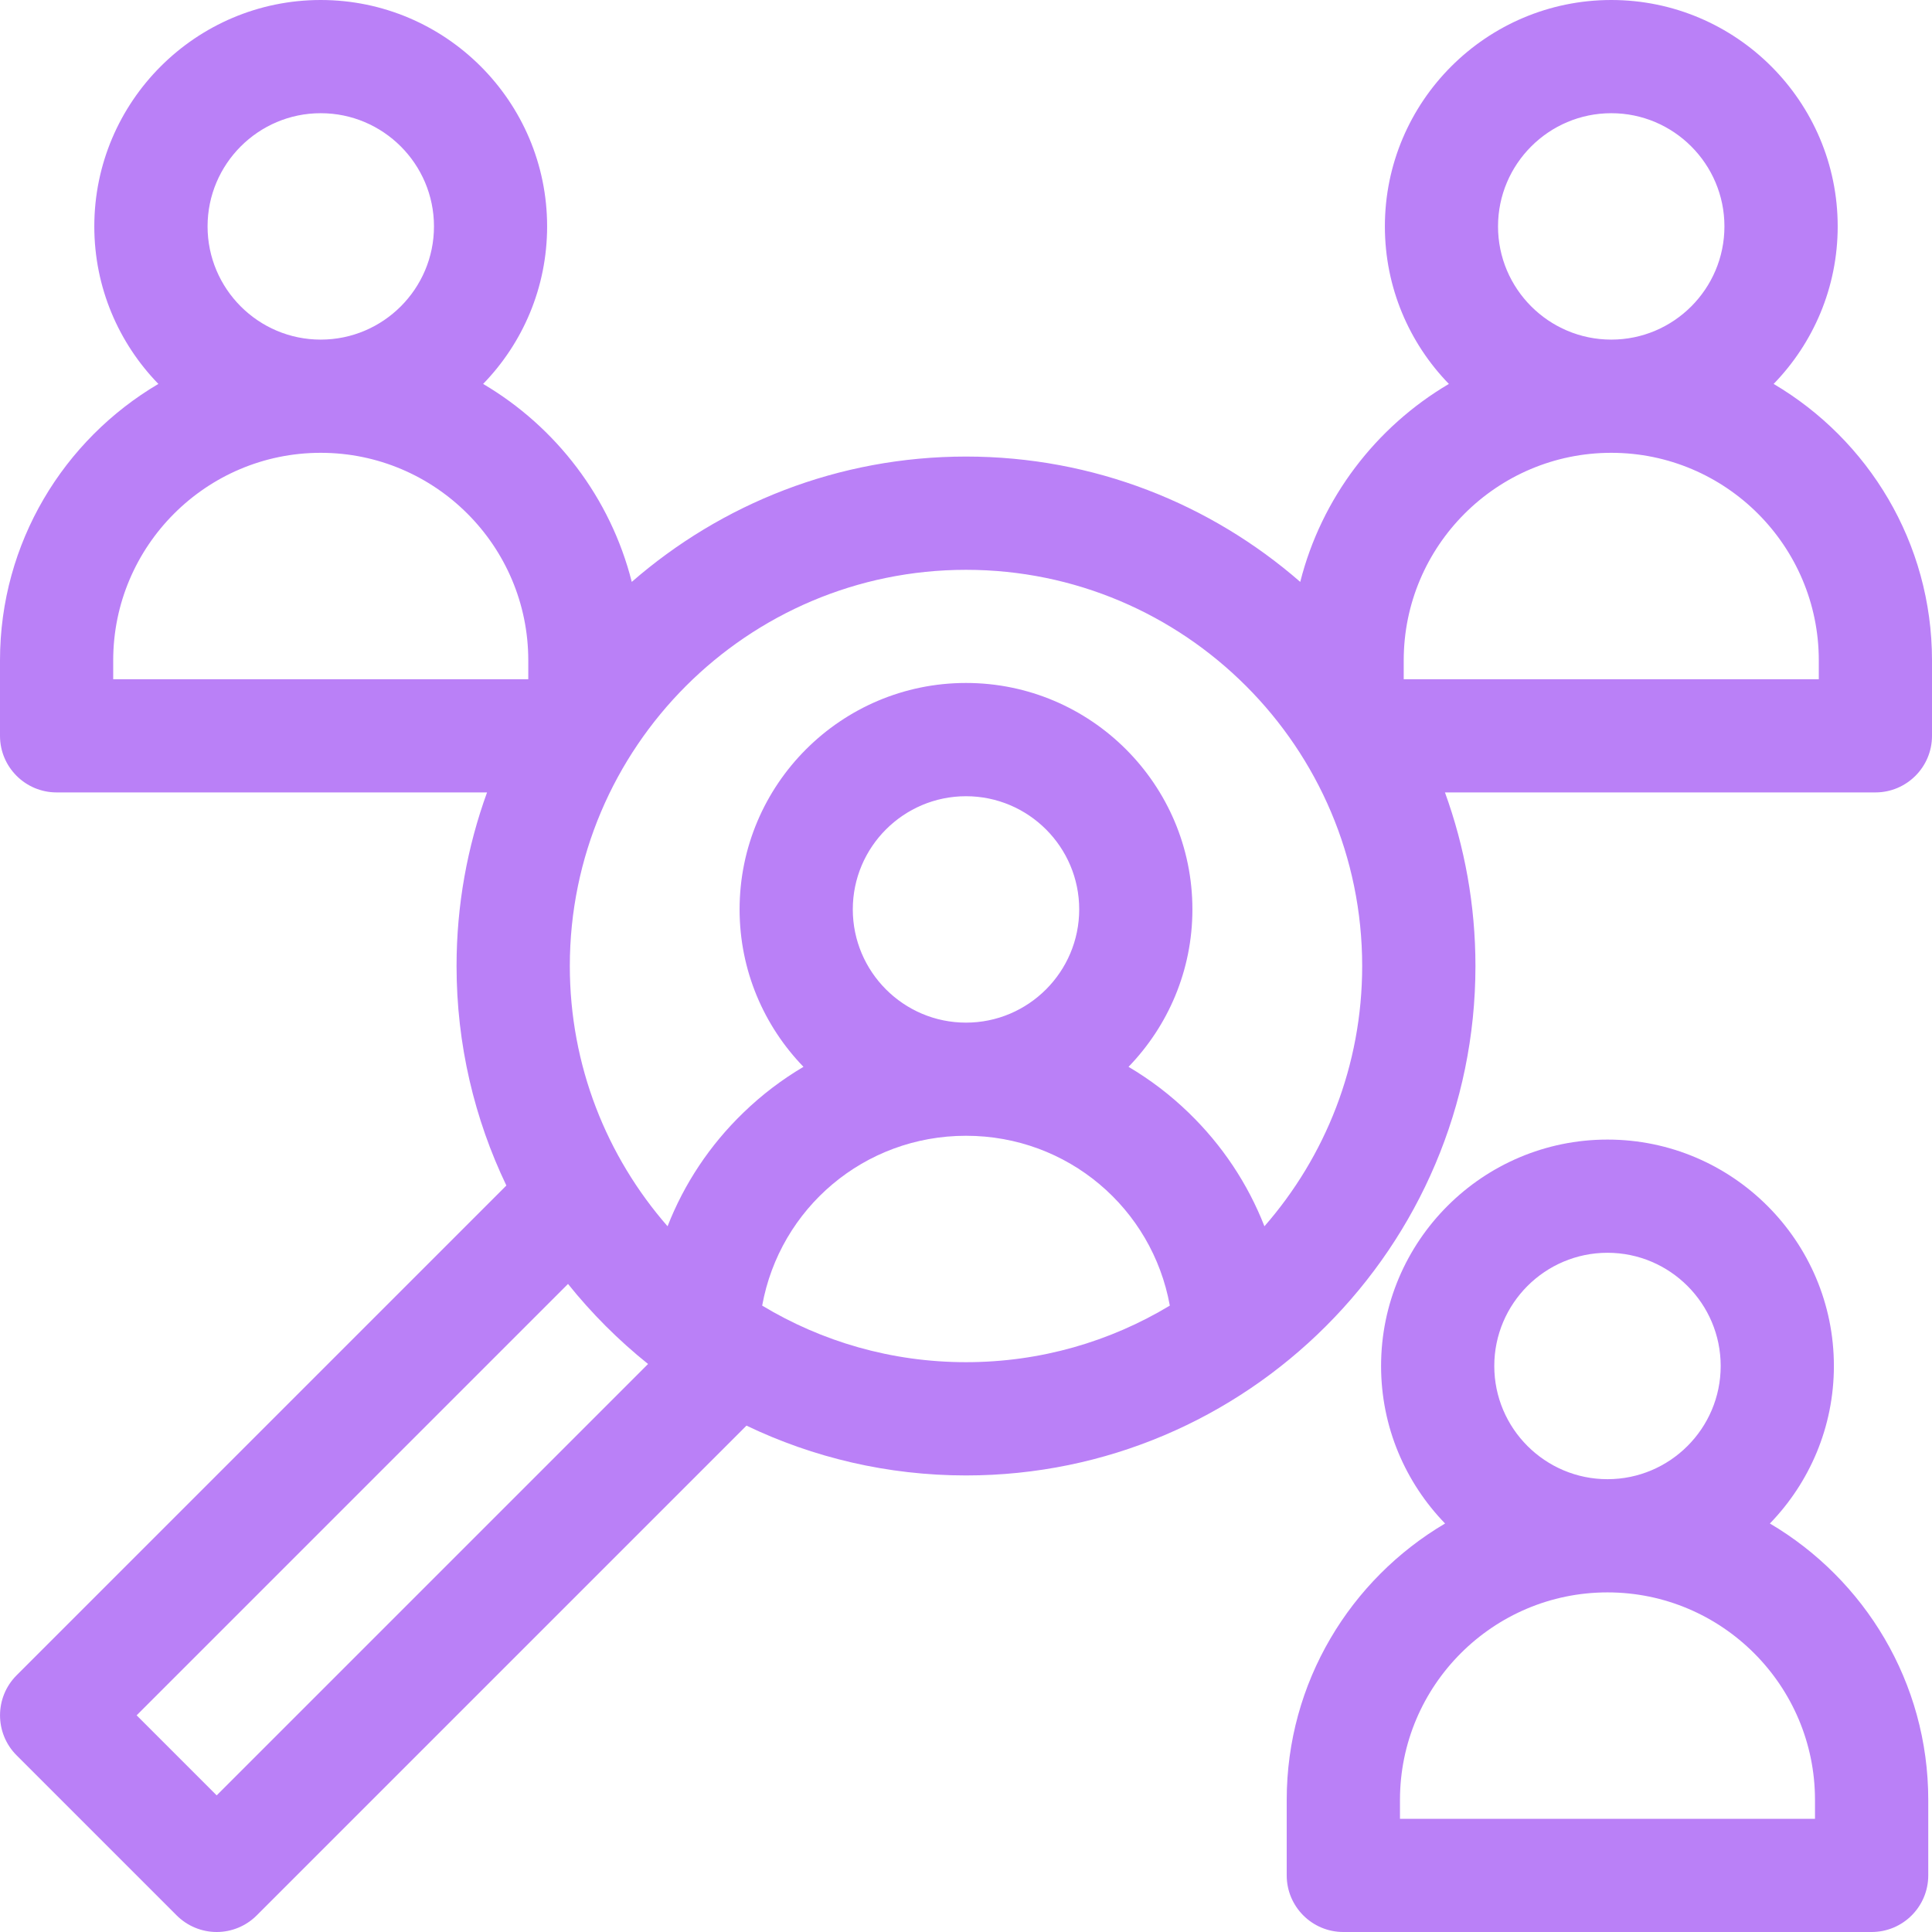
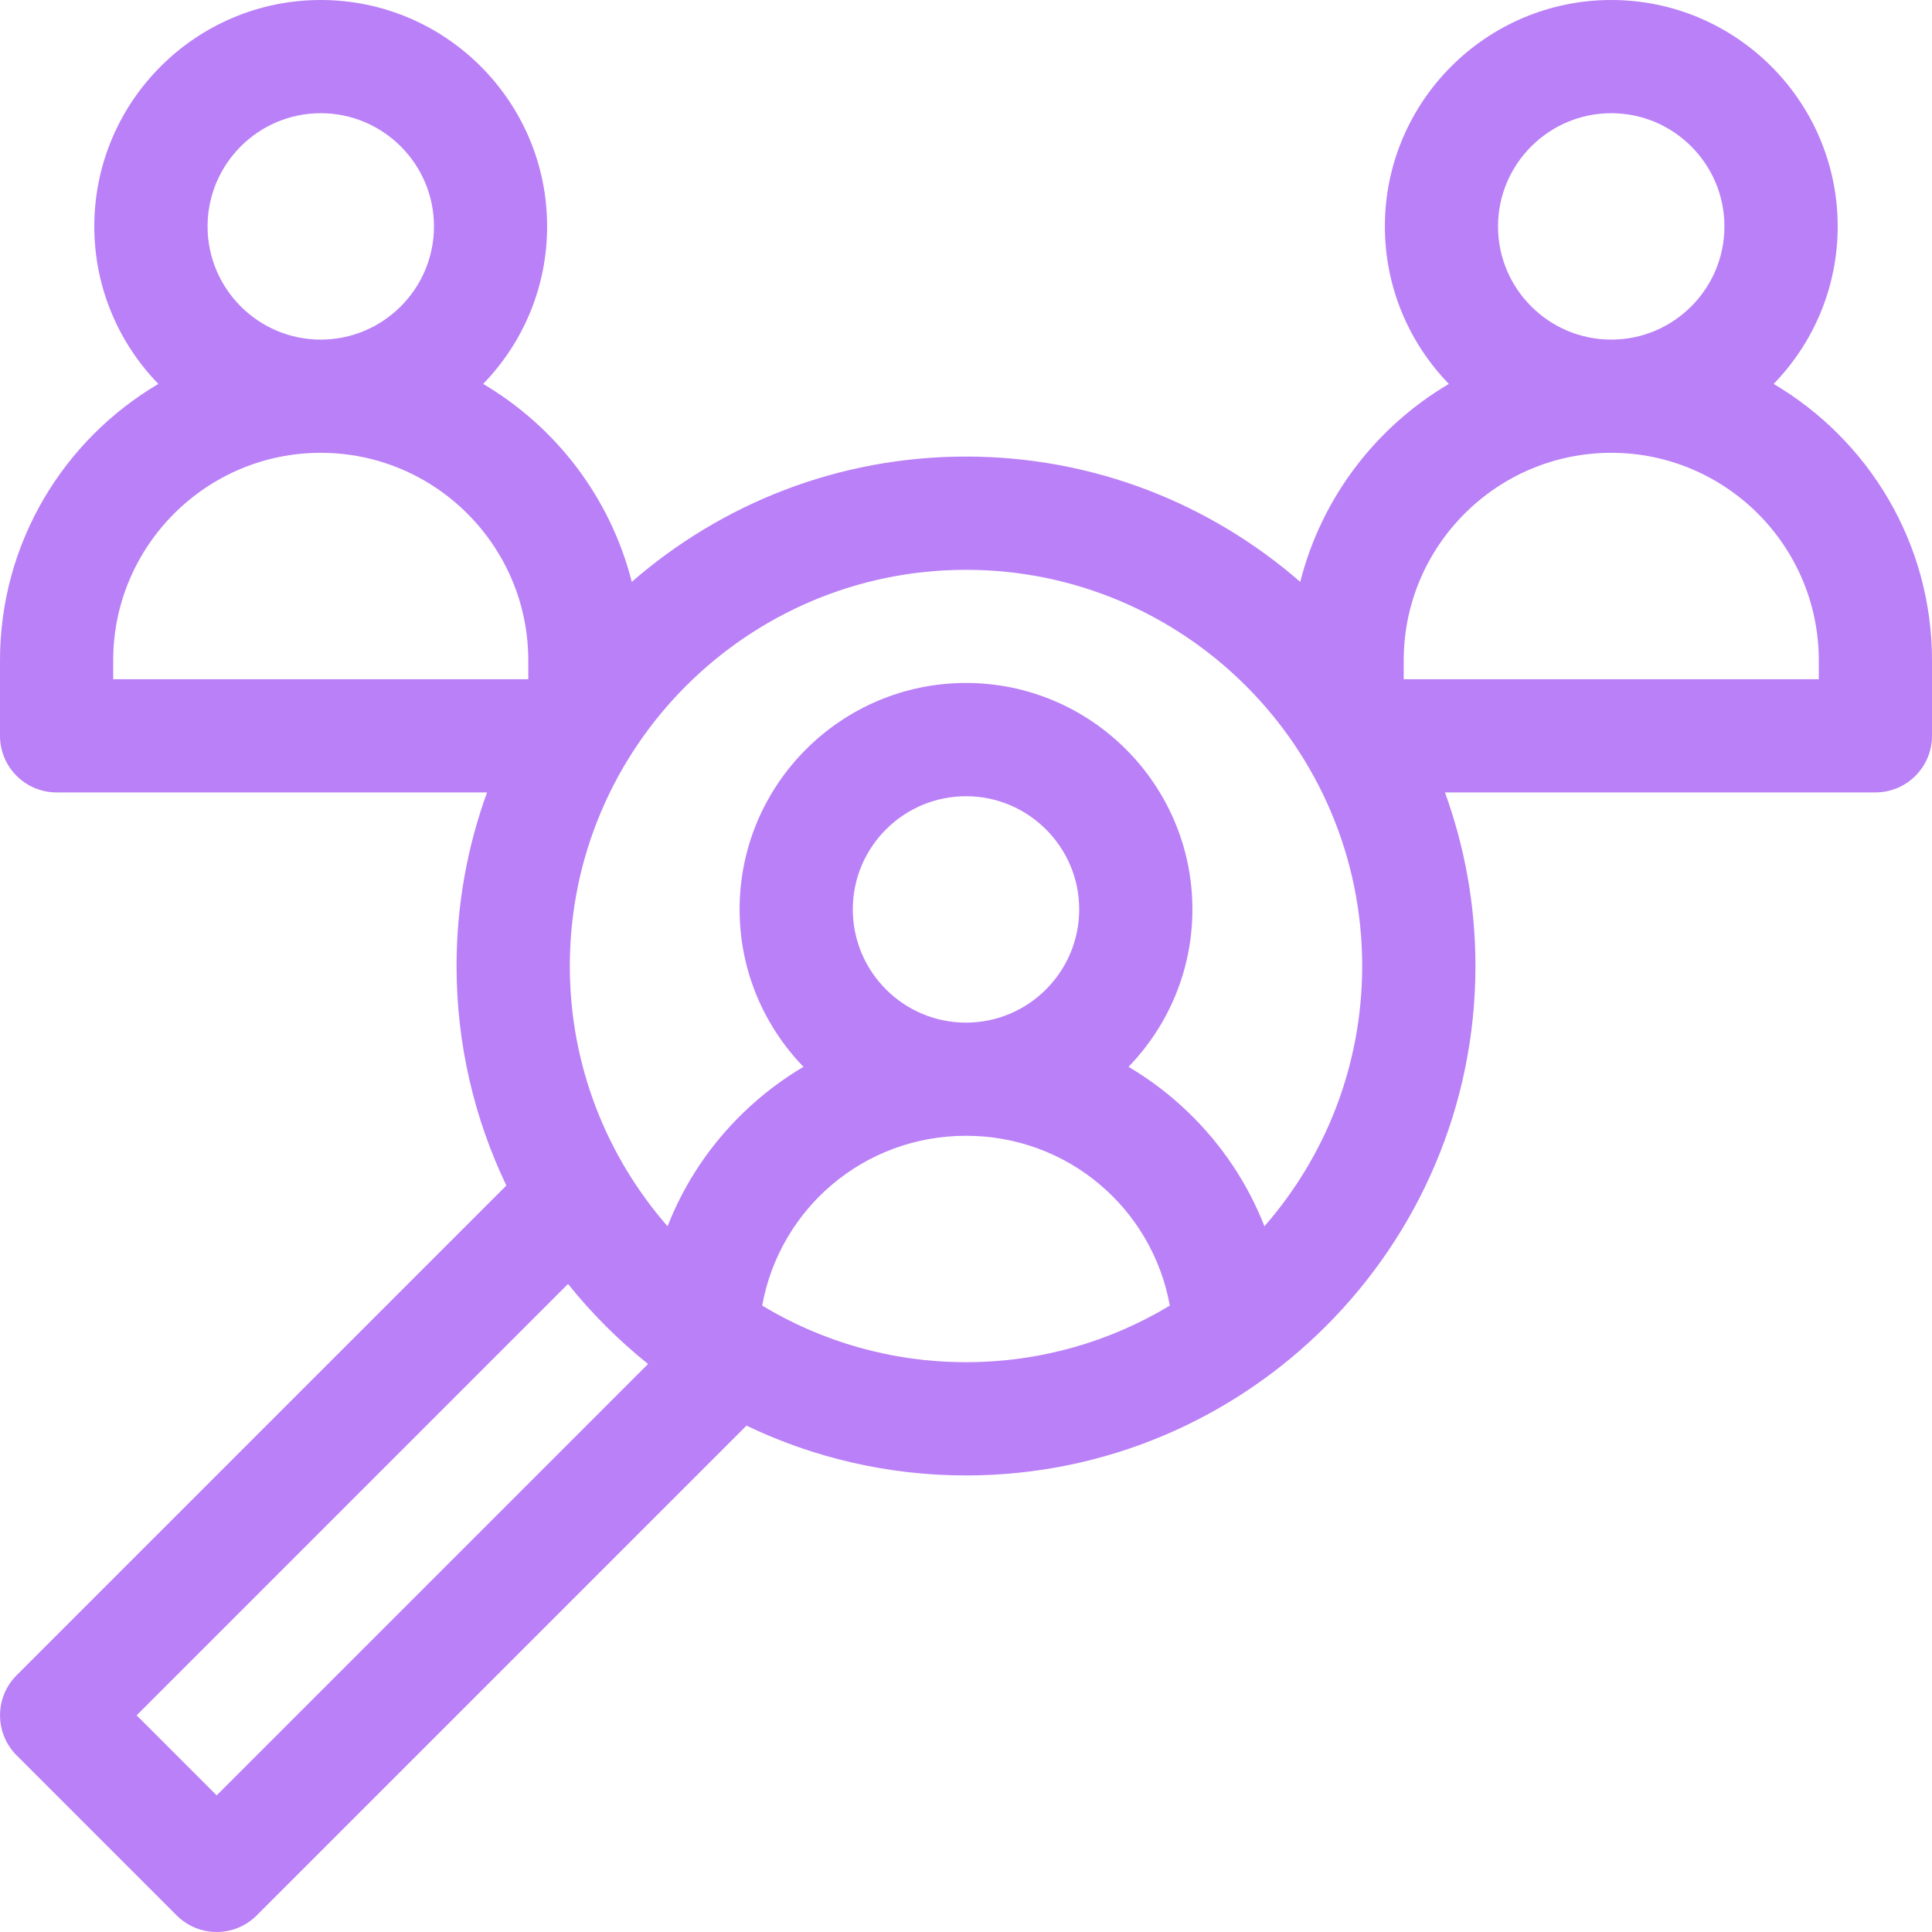
<svg xmlns="http://www.w3.org/2000/svg" width="32" height="32" viewBox="0 0 32 32" fill="none">
  <g clip-path="url(#clip0_95_1610)">
-     <path d="M29.315 25.234C29.97 24.558 30.375 23.638 30.375 22.625C30.375 20.557 28.693 18.875 26.625 18.875C24.557 18.875 22.875 20.557 22.875 22.625C22.875 23.638 23.28 24.558 23.935 25.234C22.367 26.159 21.312 27.864 21.312 29.812V31.062C21.312 31.58 21.732 32 22.25 32H31C31.518 32 31.938 31.58 31.938 31.062V29.812C31.938 27.864 30.883 26.159 29.315 25.234ZM26.625 20.75C27.659 20.75 28.5 21.591 28.5 22.625C28.5 23.659 27.659 24.5 26.625 24.5C25.591 24.5 24.75 23.659 24.75 22.625C24.75 21.591 25.591 20.75 26.625 20.75ZM30.062 30.125H23.188V29.812C23.188 27.917 24.73 26.375 26.625 26.375C28.52 26.375 30.062 27.917 30.062 29.812V30.125Z" fill="#BA80F7" />
-     <path d="M29.377 6.359C30.033 5.684 30.438 4.763 30.438 3.75C30.438 1.682 28.755 0 26.688 0C24.62 0 22.938 1.682 22.938 3.75C22.938 4.763 23.342 5.684 23.998 6.359C22.79 7.071 21.888 8.246 21.536 9.638C20.053 8.346 18.117 7.562 16 7.562C13.883 7.562 11.947 8.346 10.464 9.638C10.112 8.246 9.21 7.071 8.002 6.359C8.658 5.684 9.062 4.763 9.062 3.75C9.062 1.682 7.38 0 5.312 0C3.245 0 1.562 1.682 1.562 3.75C1.562 4.763 1.967 5.684 2.623 6.359C1.055 7.284 0 8.989 0 10.938V12.188C0 12.705 0.42 13.125 0.938 13.125H8.067C7.741 14.023 7.562 14.991 7.562 16C7.562 17.301 7.859 18.534 8.387 19.636L0.275 27.748C-0.091 28.114 -0.091 28.708 0.275 29.074L2.926 31.725C3.102 31.901 3.341 32 3.589 32C3.838 32 4.076 31.901 4.252 31.725L12.364 23.613C13.466 24.141 14.699 24.438 16 24.438C20.652 24.438 24.438 20.652 24.438 16C24.438 14.991 24.259 14.023 23.933 13.125H31.062C31.58 13.125 32 12.705 32 12.188V10.938C32 8.989 30.945 7.284 29.377 6.359ZM26.688 1.875C27.721 1.875 28.562 2.716 28.562 3.75C28.562 4.784 27.721 5.625 26.688 5.625C25.654 5.625 24.812 4.784 24.812 3.75C24.812 2.716 25.654 1.875 26.688 1.875ZM5.312 1.875C6.346 1.875 7.188 2.716 7.188 3.75C7.188 4.784 6.346 5.625 5.312 5.625C4.279 5.625 3.438 4.784 3.438 3.75C3.438 2.716 4.279 1.875 5.312 1.875ZM1.875 10.938C1.875 9.042 3.417 7.5 5.312 7.5C7.208 7.5 8.75 9.042 8.75 10.938V11.25H1.875V10.938ZM3.589 29.737L2.263 28.411L9.408 21.266C9.8 21.755 10.245 22.2 10.734 22.592L3.589 29.737ZM12.624 21.625C12.916 20.013 14.314 18.812 16 18.812C17.686 18.812 19.084 20.013 19.376 21.625C18.389 22.22 17.234 22.562 16 22.562C14.766 22.562 13.611 22.22 12.624 21.625ZM16 16.938C14.966 16.938 14.125 16.096 14.125 15.062C14.125 14.029 14.966 13.188 16 13.188C17.034 13.188 17.875 14.029 17.875 15.062C17.875 16.096 17.034 16.938 16 16.938ZM20.943 20.311C20.669 19.609 20.245 18.969 19.689 18.431C19.384 18.135 19.049 17.881 18.692 17.67C19.346 16.994 19.75 16.075 19.75 15.062C19.75 12.995 18.068 11.312 16 11.312C13.932 11.312 12.25 12.995 12.25 15.062C12.25 16.075 12.654 16.994 13.308 17.67C12.951 17.881 12.616 18.135 12.311 18.431C11.755 18.968 11.331 19.609 11.057 20.311C10.049 19.157 9.438 17.649 9.438 16C9.438 12.381 12.381 9.438 16 9.438C19.619 9.438 22.562 12.381 22.562 16C22.562 17.649 21.951 19.157 20.943 20.311ZM30.125 11.25H23.25V10.938C23.25 9.042 24.792 7.5 26.688 7.5C28.583 7.5 30.125 9.042 30.125 10.938V11.25Z" fill="#BA80F7" />
+     <path d="M29.377 6.359C30.033 5.684 30.438 4.763 30.438 3.75C30.438 1.682 28.755 0 26.688 0C24.62 0 22.938 1.682 22.938 3.75C22.938 4.763 23.342 5.684 23.998 6.359C22.79 7.071 21.888 8.246 21.536 9.638C20.053 8.346 18.117 7.562 16 7.562C13.883 7.562 11.947 8.346 10.464 9.638C10.112 8.246 9.21 7.071 8.002 6.359C8.658 5.684 9.062 4.763 9.062 3.75C9.062 1.682 7.38 0 5.312 0C3.245 0 1.562 1.682 1.562 3.75C1.562 4.763 1.967 5.684 2.623 6.359C1.055 7.284 0 8.989 0 10.938V12.188C0 12.705 0.42 13.125 0.938 13.125H8.067C7.741 14.023 7.562 14.991 7.562 16C7.562 17.301 7.859 18.534 8.387 19.636L0.275 27.748C-0.091 28.114 -0.091 28.708 0.275 29.074L2.926 31.725C3.102 31.901 3.341 32 3.589 32C3.838 32 4.076 31.901 4.252 31.725L12.364 23.613C13.466 24.141 14.699 24.438 16 24.438C20.652 24.438 24.438 20.652 24.438 16C24.438 14.991 24.259 14.023 23.933 13.125H31.062C31.58 13.125 32 12.705 32 12.188V10.938C32 8.989 30.945 7.284 29.377 6.359ZM26.688 1.875C27.721 1.875 28.562 2.716 28.562 3.75C28.562 4.784 27.721 5.625 26.688 5.625C25.654 5.625 24.812 4.784 24.812 3.75C24.812 2.716 25.654 1.875 26.688 1.875ZM5.312 1.875C6.346 1.875 7.188 2.716 7.188 3.75C7.188 4.784 6.346 5.625 5.312 5.625C4.279 5.625 3.438 4.784 3.438 3.75C3.438 2.716 4.279 1.875 5.312 1.875ZM1.875 10.938C1.875 9.042 3.417 7.5 5.312 7.5C7.208 7.5 8.75 9.042 8.75 10.938V11.25H1.875V10.938ZM3.589 29.737L2.263 28.411L9.408 21.266C9.8 21.755 10.245 22.2 10.734 22.592L3.589 29.737ZM12.624 21.625C12.916 20.013 14.314 18.812 16 18.812C17.686 18.812 19.084 20.013 19.376 21.625C18.389 22.22 17.234 22.562 16 22.562C14.766 22.562 13.611 22.22 12.624 21.625ZM16 16.938C14.966 16.938 14.125 16.096 14.125 15.062C14.125 14.029 14.966 13.188 16 13.188C17.034 13.188 17.875 14.029 17.875 15.062C17.875 16.096 17.034 16.938 16 16.938ZM20.943 20.311C20.669 19.609 20.245 18.969 19.689 18.431C19.384 18.135 19.049 17.881 18.692 17.67C19.346 16.994 19.75 16.075 19.75 15.062C19.75 12.995 18.068 11.312 16 11.312C13.932 11.312 12.25 12.995 12.25 15.062C12.25 16.075 12.654 16.994 13.308 17.67C12.951 17.881 12.616 18.135 12.311 18.431C11.755 18.968 11.331 19.609 11.057 20.311C10.049 19.157 9.438 17.649 9.438 16C9.438 12.381 12.381 9.438 16 9.438C19.619 9.438 22.562 12.381 22.562 16C22.562 17.649 21.951 19.157 20.943 20.311ZM30.125 11.25H23.25V10.938C23.25 9.042 24.792 7.5 26.688 7.5C28.583 7.5 30.125 9.042 30.125 10.938Z" fill="#BA80F7" />
  </g>
  <defs>
    <clipPath id="clip0_95_1610">
      <rect width="32" height="32" fill="white" />
    </clipPath>
  </defs>
</svg>